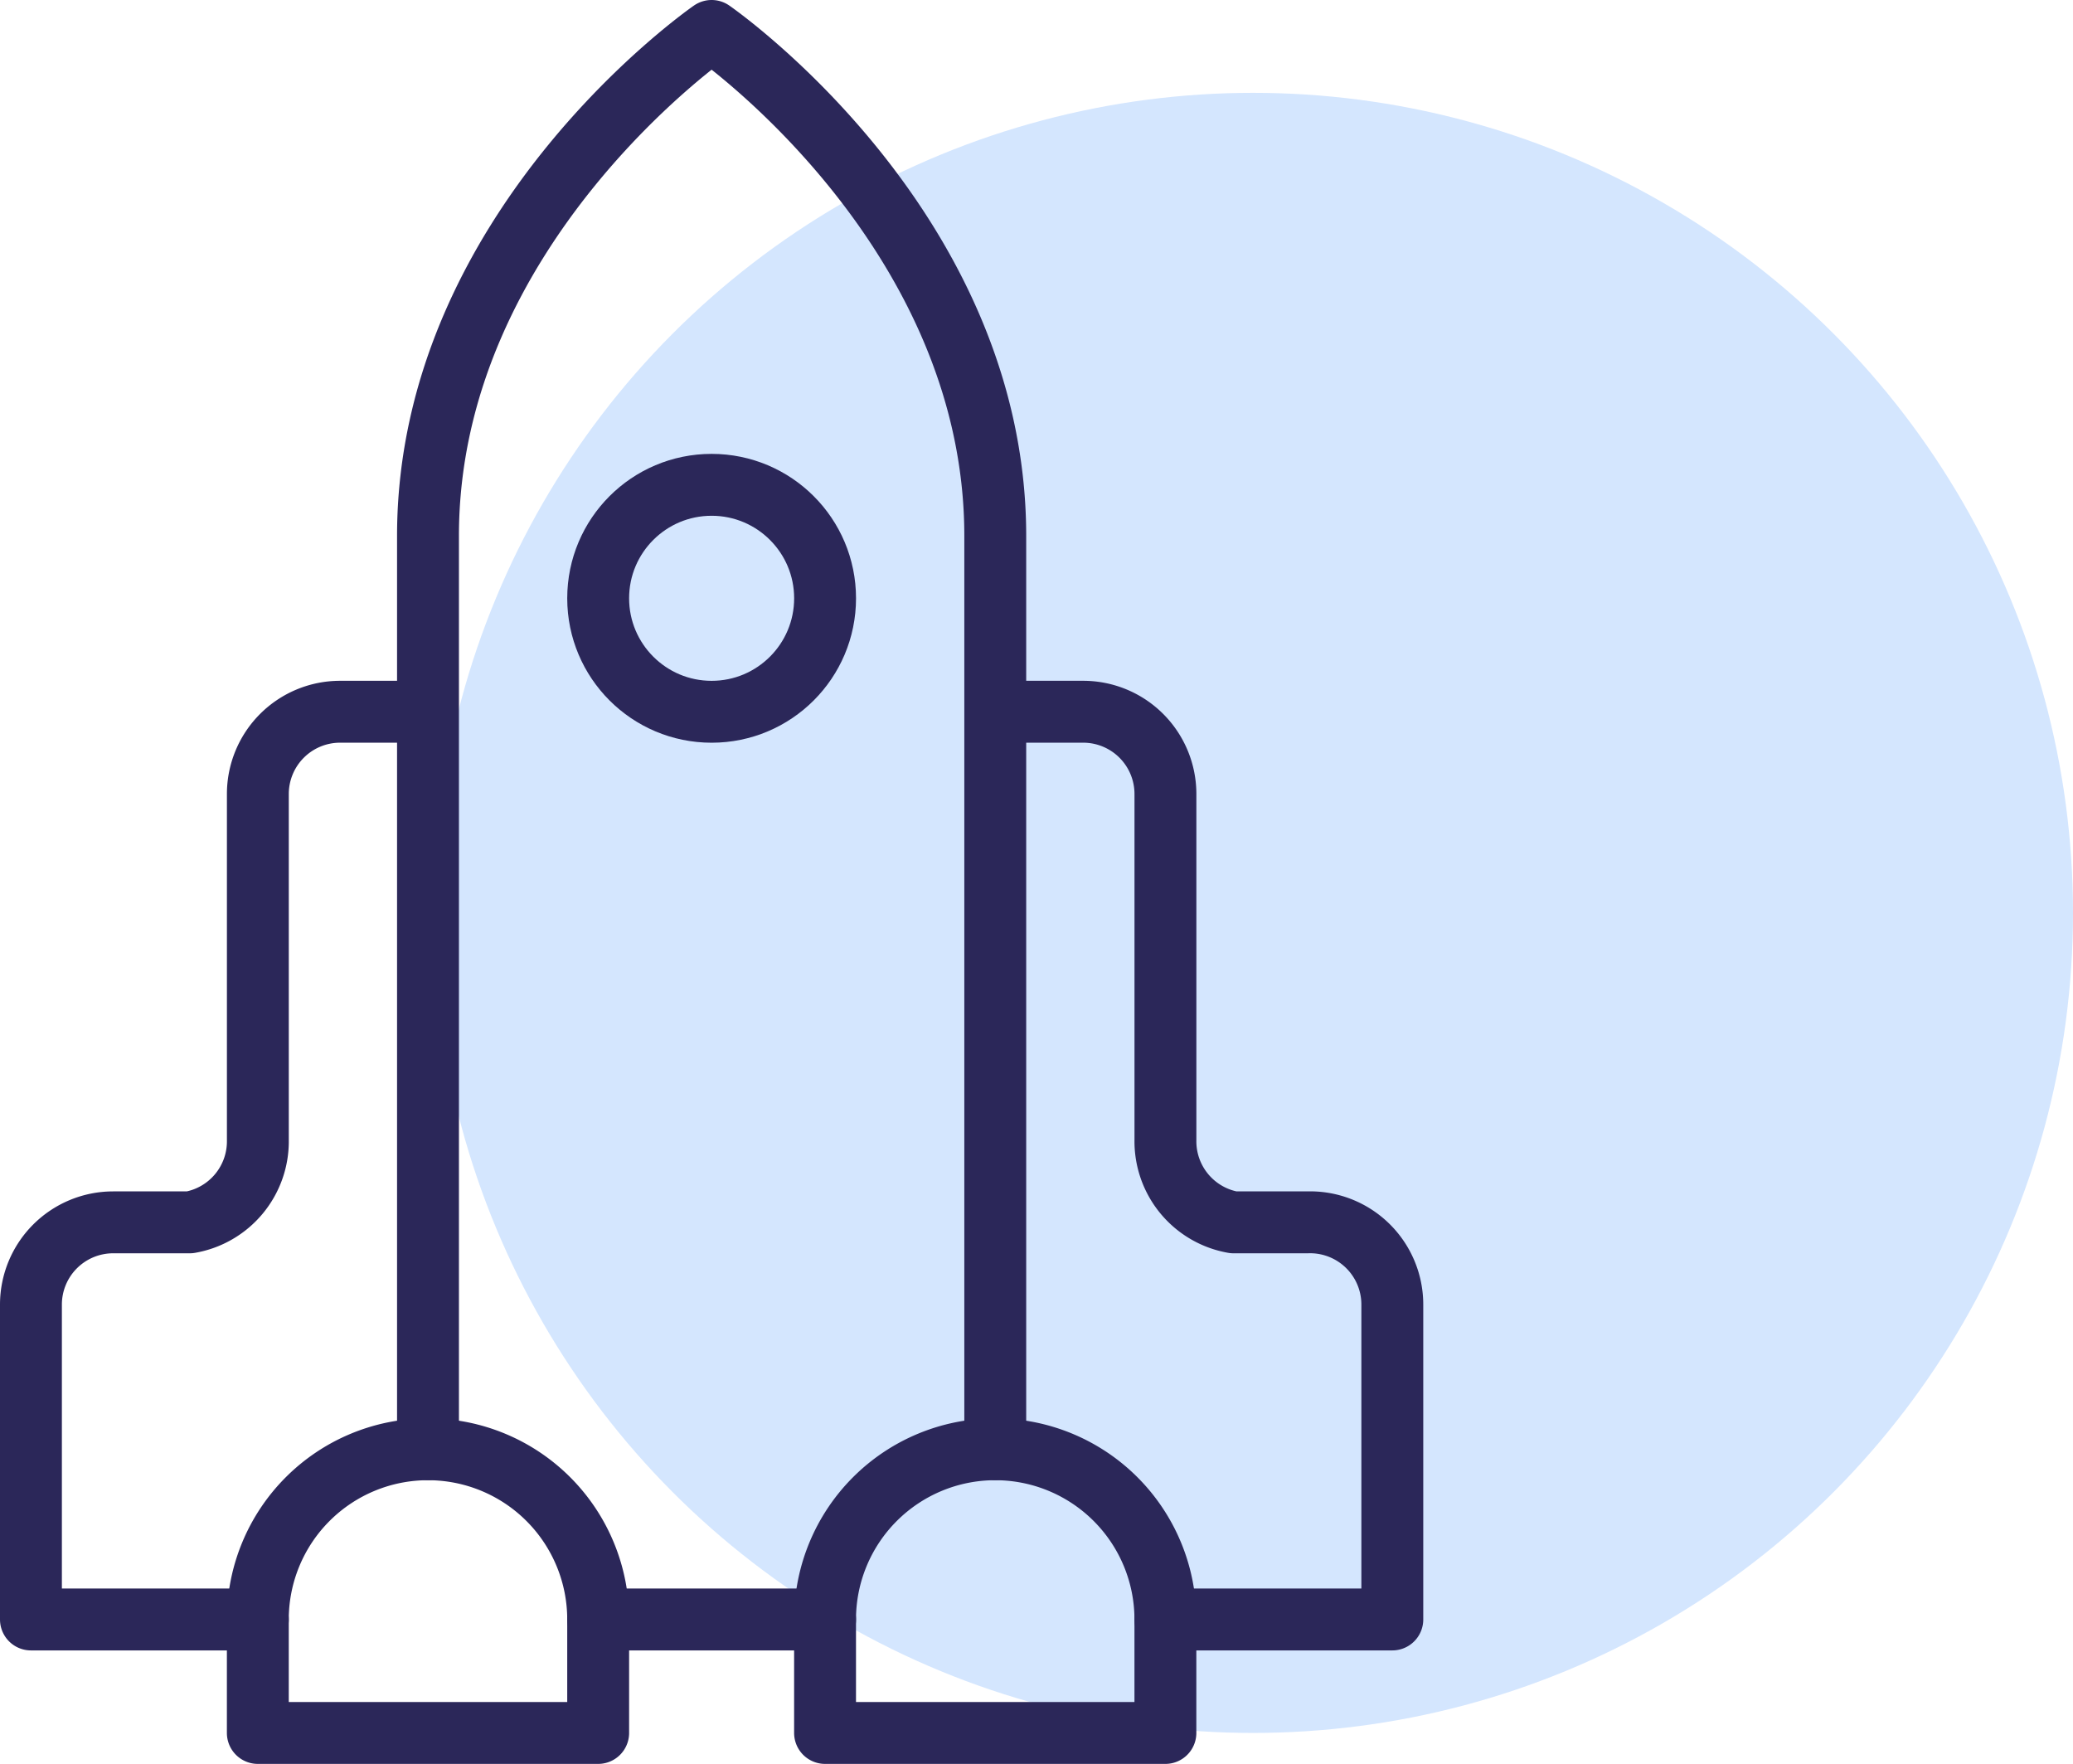
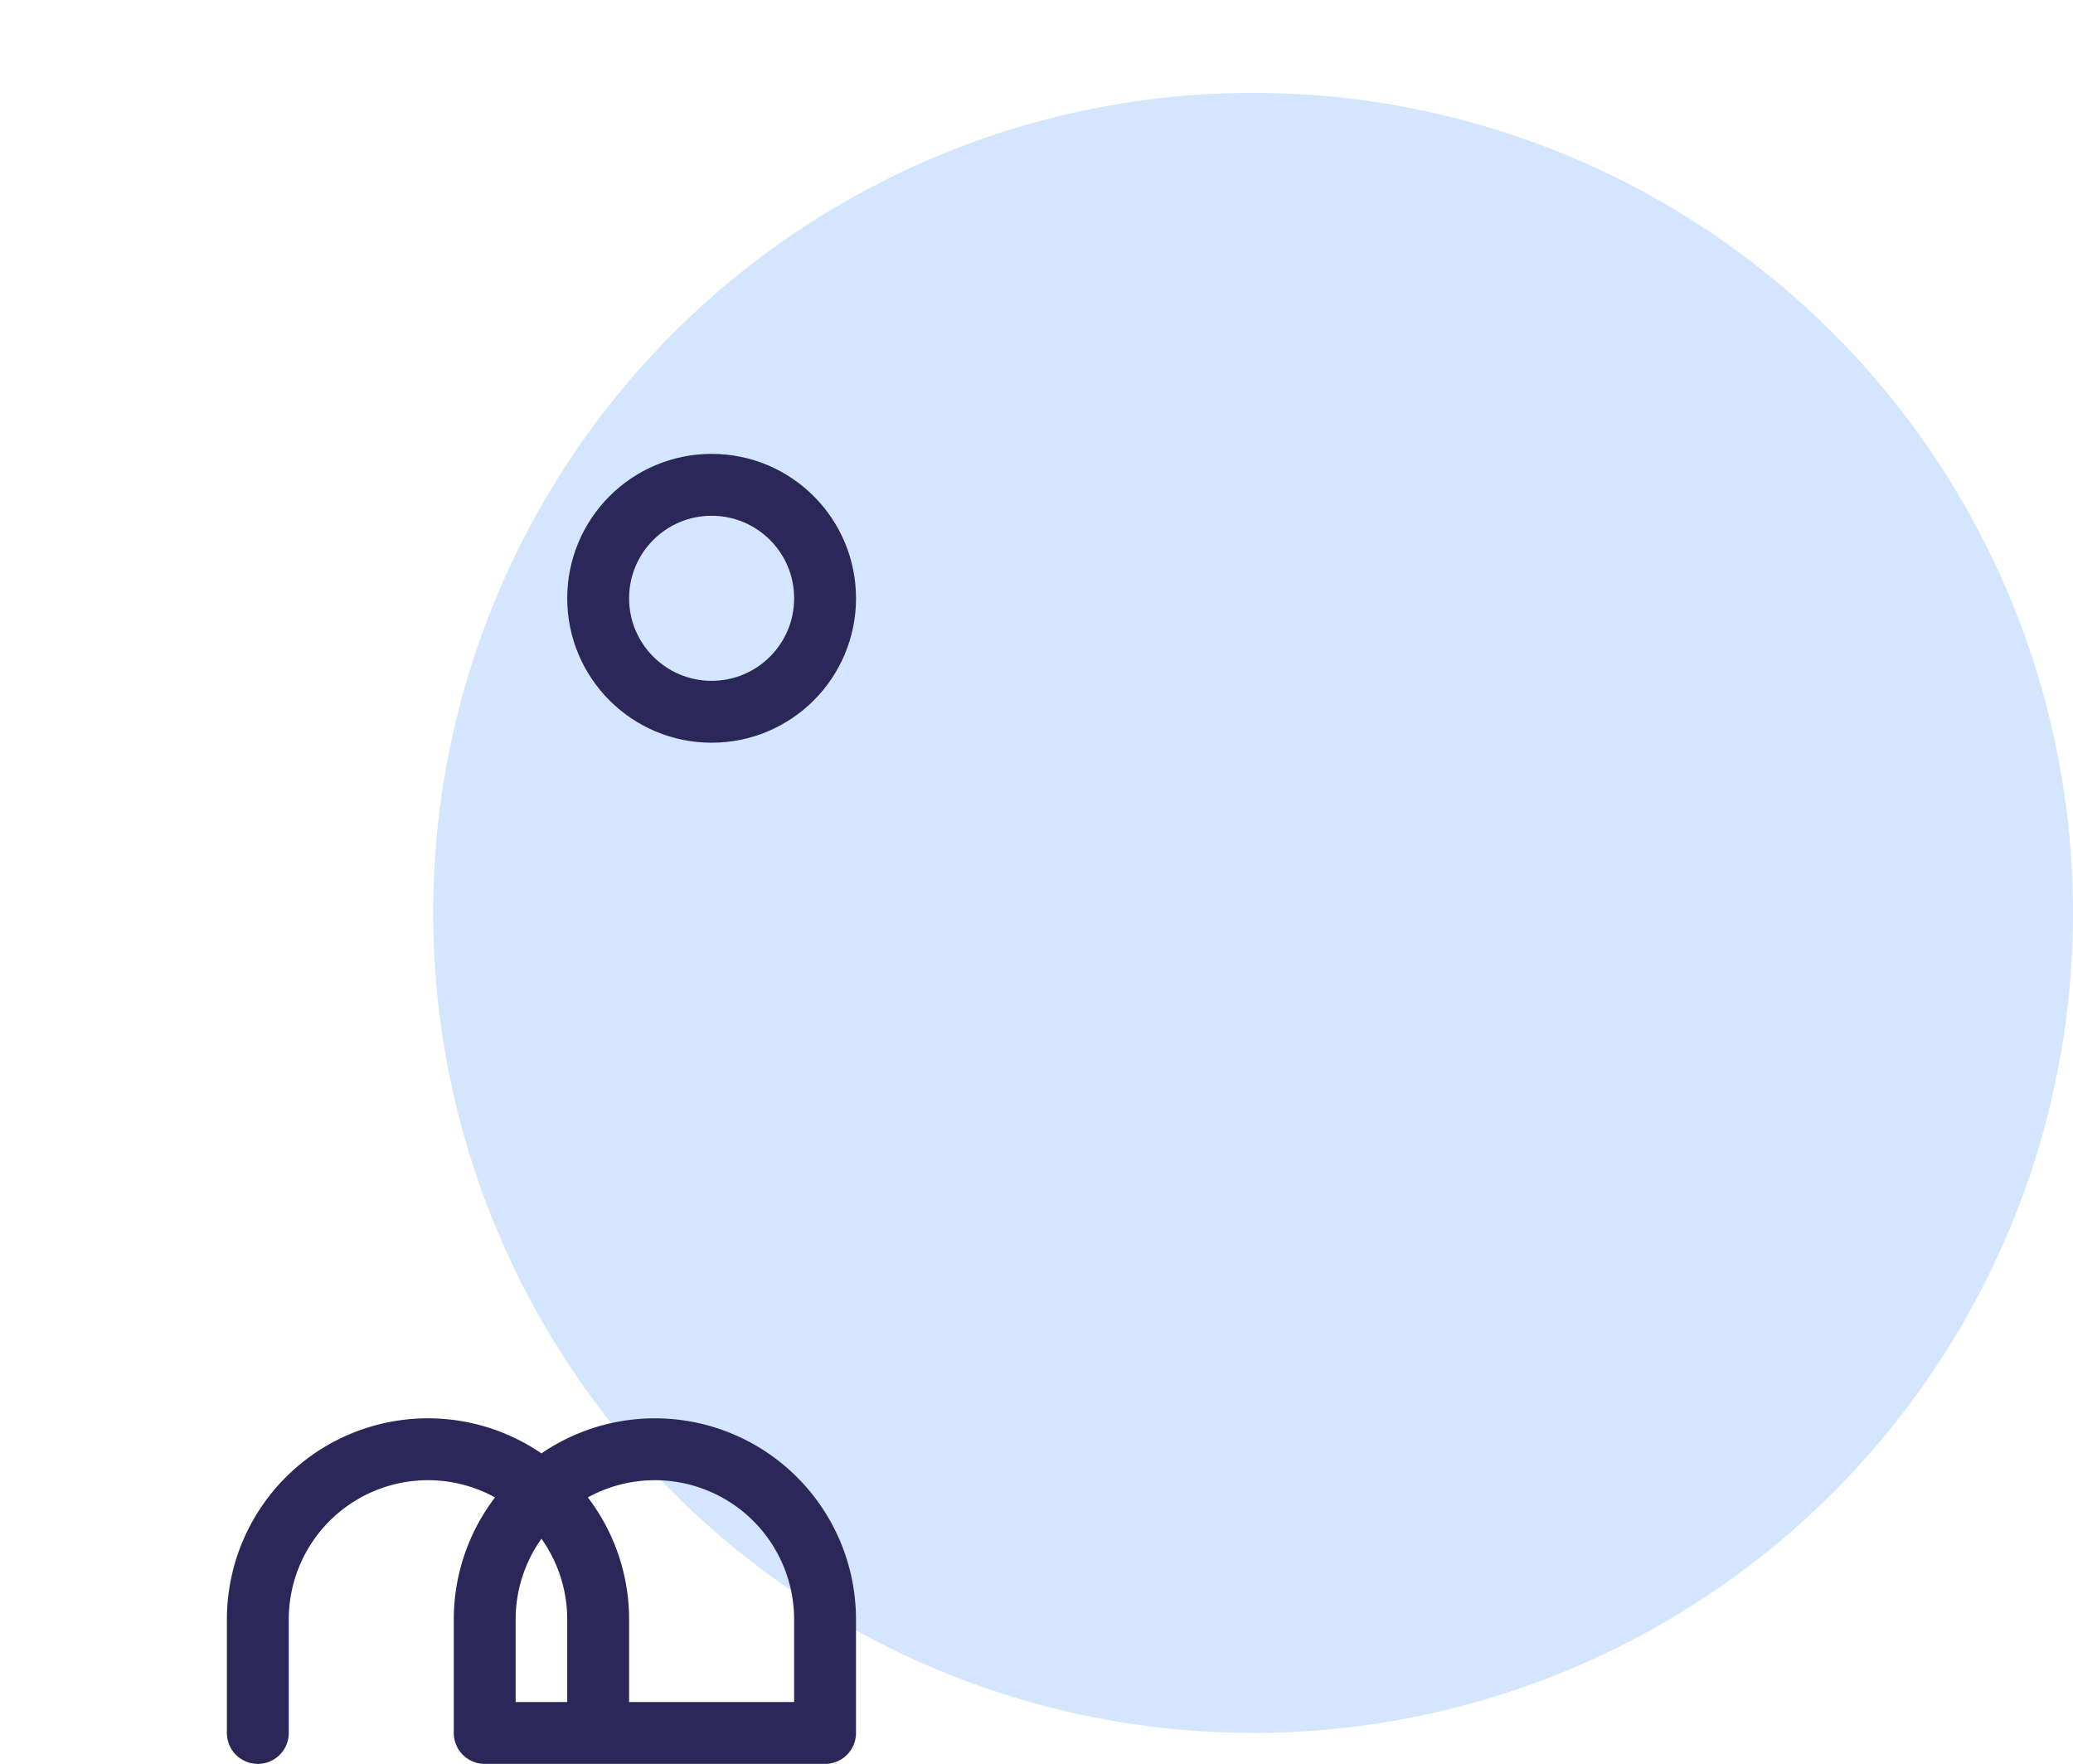
<svg xmlns="http://www.w3.org/2000/svg" viewBox="0 0 67 57">
  <defs>
    <style>.cls-2{fill:none;stroke:#2b2759;stroke-linecap:round;stroke-linejoin:round;stroke-miterlimit:10;stroke-width:2px}</style>
  </defs>
  <g id="rocket-bg" transform="translate(-614 -8454)">
    <circle id="Ellipse_544" data-name="Ellipse 544" cx="26.5" cy="26.5" r="26.5" transform="translate(628 8457)" fill="#d4e6fe" />
    <g id="spacecraft-3240_6a607206-a24b-4dbf-90db-0994df49b8c2" transform="translate(607 8453)">
      <circle id="layer3-1" class="cls-2" cx="3.667" cy="3.667" r="3.667" transform="translate(26.333 16.667)" />
-       <path id="layer3" class="cls-2" d="M20.833 24h-2.841a2.658 2.658 0 0 0-2.658 2.658v11.184a2.658 2.658 0 0 1-2.2 2.658h-2.476A2.658 2.658 0 0 0 8 43.158v10.175h7.333M39.167 24h2.842a2.658 2.658 0 0 1 2.658 2.658v11.184a2.658 2.658 0 0 0 2.2 2.658h2.383A2.658 2.658 0 0 1 52 43.158v10.175h-7.333m-18.333 0h7.333m5.5-5.5V18.317C39.167 8.325 30 2 30 2s-9.167 6.325-9.167 16.317v29.516" />
-       <path id="layer3-1-2" data-name="layer3-1" class="cls-2" d="M27 61.167V57.5a5.5 5.5 0 0 0-11 0v3.667zm18.333 0V57.5a5.5 5.5 0 0 0-11 0v3.667z" transform="translate(-.667 -4.167)" />
+       <path id="layer3-1-2" data-name="layer3-1" class="cls-2" d="M27 61.167V57.5a5.5 5.5 0 0 0-11 0v3.667m18.333 0V57.5a5.5 5.5 0 0 0-11 0v3.667z" transform="translate(-.667 -4.167)" />
    </g>
  </g>
</svg>